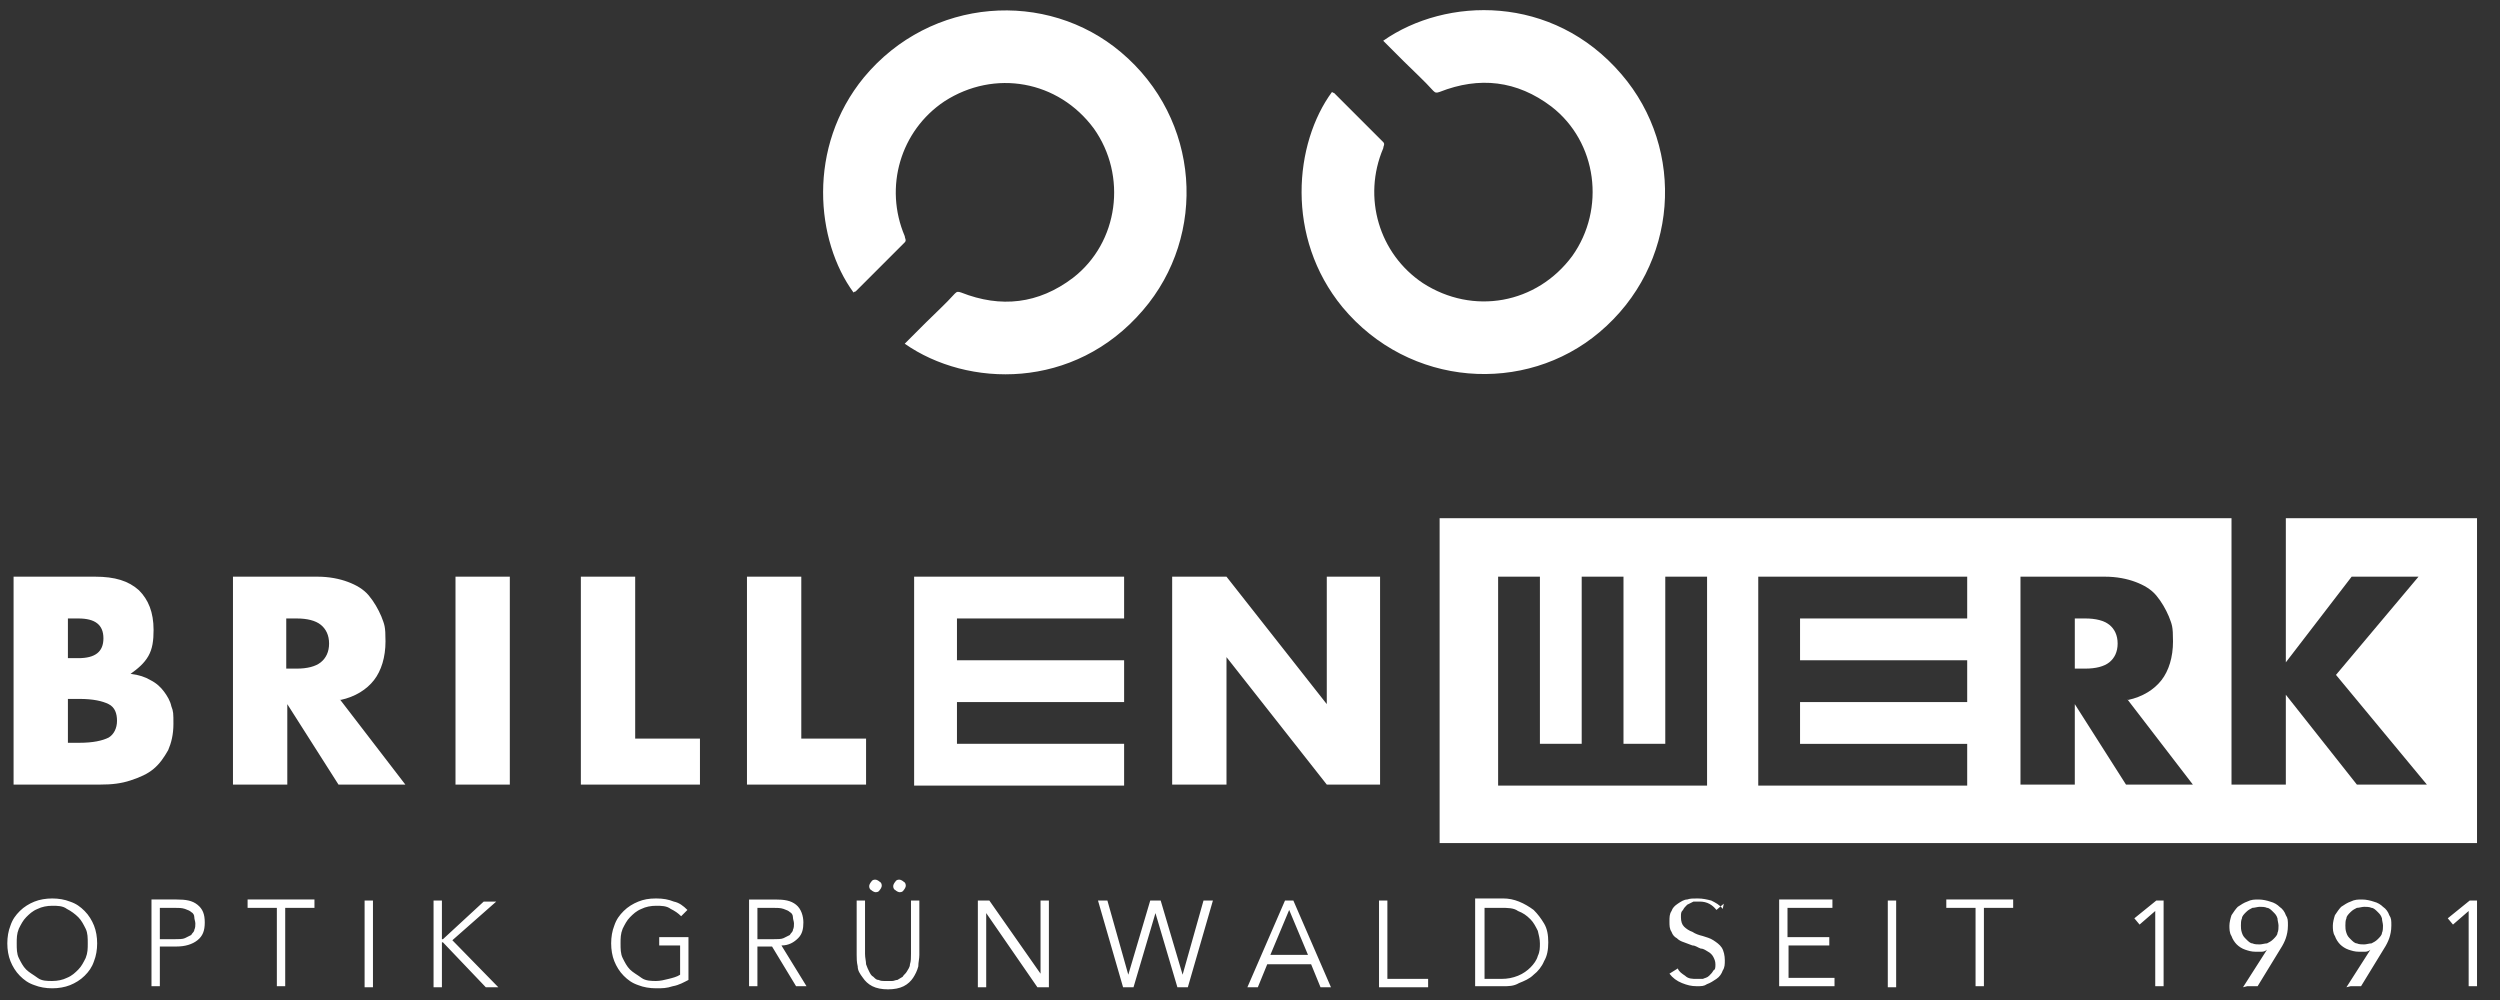
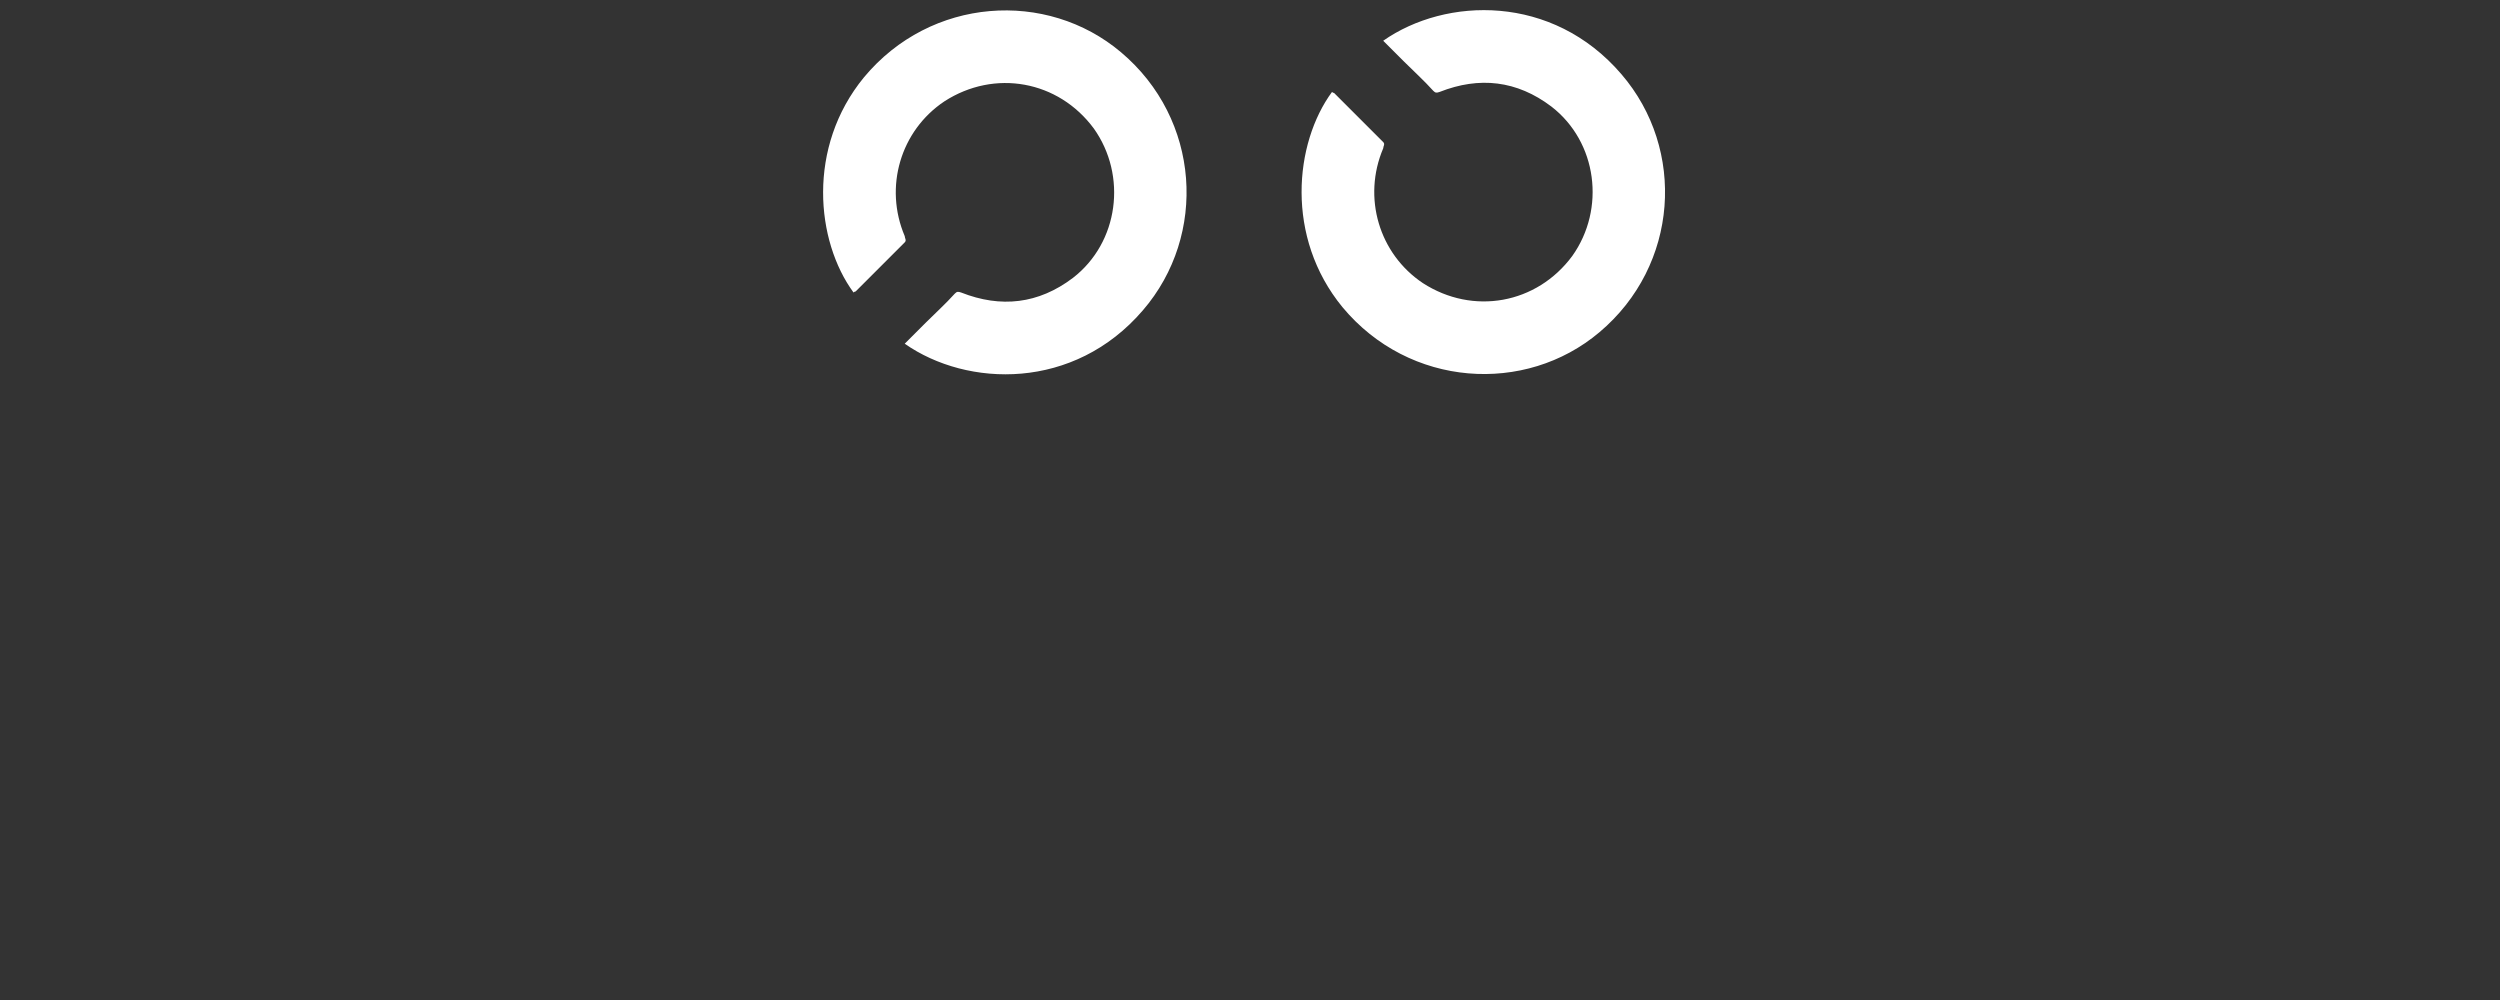
<svg xmlns="http://www.w3.org/2000/svg" id="Ebene_1" version="1.1" viewBox="0 0 239.3 95.72">
  <rect x="0" y="0" width="239.3" height="95.72" fill="#333333" stroke="none" />
  <defs>
    <style>
      .st0 {
        fill: #fff;
      }
    </style>
  </defs>
  <path class="st0" d="M86.6,32.9c.7-.7,1.4-1.4,2-2,.9-.9,1.9-1.8,2.8-2.8.2-.2.3-.2.6-.1,3.8,1.5,7.4,1.1,10.7-1.4,4.4-3.4,5.2-9.8,2-14.3-3.4-4.6-9.5-5.7-14.3-2.6-4.2,2.8-5.8,8.2-3.8,12.9,0,.2.2.4,0,.6-1.6,1.6-3.1,3.1-4.7,4.7,0,0-.1,0-.2.1-3.6-4.9-4.5-13.9,1-20.6,6.4-7.7,17.5-8.4,24.6-2.4,7.6,6.4,8.3,17.5,2.1,24.7-6.6,7.7-16.8,7.4-22.8,3.2M132.4,3.9l2,2c.9.9,1.9,1.8,2.8,2.8.2.2.3.2.6.1,3.8-1.5,7.4-1.1,10.7,1.4,4.4,3.4,5.2,9.8,2,14.3-3.4,4.6-9.5,5.7-14.3,2.6-4.2-2.8-5.8-8.2-3.8-12.9,0-.2.2-.4,0-.6-1.6-1.6-3.1-3.1-4.7-4.7,0,0-.1,0-.2-.1-3.6,4.9-4.5,13.9,1,20.6,6.4,7.7,17.5,8.4,24.6,2.4,7.6-6.4,8.3-17.5,2.1-24.7-6.6-7.7-16.8-7.4-22.8-3.2" />
-   <path class="st0" d="M237.1,86.2h-.7l-2.1,1.7.5.6,1.5-1.3v7.2h.8v-8.3.1ZM225,94.4h1l2.2-3.6c.2-.3.4-.7.5-1s.2-.7.2-1.2,0-.7-.2-1c-.1-.3-.3-.6-.6-.8-.2-.2-.5-.4-.9-.5-.3-.1-.7-.2-1.1-.2s-.7,0-1.1.2c-.3.1-.6.3-.9.5-.2.2-.4.5-.6.8-.1.3-.2.7-.2,1s0,.7.2,1c.1.3.3.6.5.8.2.2.5.4.8.5s.6.2,1,.2h.6c.2,0,.4-.1.5-.2h0l-2.3,3.6.4-.1ZM228,89.3c0,.2-.2.4-.4.6s-.4.3-.6.4c-.2,0-.5.1-.7.1s-.5,0-.7-.1c-.2,0-.4-.2-.6-.4-.2-.2-.3-.3-.4-.6s-.1-.5-.1-.7,0-.5.1-.7c0-.2.2-.4.4-.6s.4-.3.6-.4c.2,0,.5-.1.7-.1s.5,0,.7.1c.2,0,.4.2.6.4.2.2.3.3.4.6,0,.2.1.5.1.7s0,.5-.1.7M215.1,94.4h1l2.2-3.6c.2-.3.4-.7.5-1s.2-.7.2-1.2,0-.7-.2-1c-.1-.3-.3-.6-.6-.8-.2-.2-.5-.4-.9-.5-.3-.1-.7-.2-1.1-.2s-.7,0-1.1.2c-.3.1-.6.3-.9.5-.2.2-.4.5-.6.8-.1.3-.2.7-.2,1s0,.7.2,1c.1.3.3.6.5.8.2.2.5.4.8.5s.6.2,1,.2h.6c.2,0,.4-.1.5-.2h0l-2.3,3.6.4-.1ZM218,89.3c0,.2-.2.4-.4.6s-.4.3-.6.4c-.2,0-.5.1-.7.1s-.5,0-.7-.1c-.2,0-.4-.2-.6-.4-.2-.2-.3-.3-.4-.6s-.1-.5-.1-.7,0-.5.1-.7c0-.2.2-.4.4-.6s.4-.3.6-.4c.2,0,.5-.1.7-.1s.5,0,.7.1c.2,0,.4.2.6.4.2.2.3.3.4.6,0,.2.1.5.1.7s0,.5-.1.7M207.1,86.2h-.7l-2.1,1.7.5.6,1.5-1.3v7.2h.8v-8.3.1ZM189.9,86.9h2.8v-.8h-6.4v.8h2.8v7.5h.8v-7.5h0ZM181.5,86.2h-.8v8.3h.8v-8.3ZM171.1,90.5h4v-.8h-4v-2.8h4.3v-.8h-5.1v8.3h5.3v-.8h-4.4v-3.1h-.1ZM164.9,87c-.3-.4-.7-.6-1.1-.8-.4-.1-.8-.2-1.3-.2s-.7,0-1,.1c-.3,0-.6.2-.9.4-.3.2-.5.4-.6.7-.2.3-.2.6-.2,1s0,.7.2,1c.1.3.3.5.5.6.2.2.4.3.7.4s.5.2.8.3c.3,0,.5.2.8.3.3,0,.5.2.7.3.2.1.4.3.5.5s.2.4.2.7,0,.5-.2.6c-.1.2-.2.3-.4.5s-.4.2-.6.3h-.6c-.4,0-.8,0-1.1-.3-.3-.2-.6-.4-.7-.7l-.8.5c.3.4.7.7,1.2.9.5.2.9.3,1.4.3s.7,0,1-.2c.3-.1.6-.3.9-.5.3-.2.5-.5.6-.8.2-.3.2-.6.2-1s-.1-.9-.3-1.2c-.2-.3-.5-.5-.8-.7s-.7-.3-1-.4c-.4-.1-.7-.2-1-.4-.3-.1-.6-.3-.8-.5s-.3-.5-.3-.9,0-.5.2-.7c.1-.2.2-.3.4-.5l.6-.3h.6c.7,0,1.2.3,1.6.8l.7-.6-.1.5ZM141.2,94.4h2.7c.5,0,1,0,1.5-.3.5-.2,1-.4,1.4-.8.4-.3.8-.8,1-1.3.3-.5.4-1.1.4-1.8s-.1-1.3-.4-1.8c-.3-.5-.6-.9-1-1.3-.4-.3-.9-.6-1.4-.8-.5-.2-1-.3-1.5-.3h-2.7v8.4ZM142.1,86.9h1.6c.6,0,1.2,0,1.6.3.5.2.8.4,1.2.8.3.3.5.7.7,1.1.1.4.2.8.2,1.2s0,.8-.2,1.2c-.1.4-.4.8-.7,1.1-.3.3-.7.6-1.2.8s-1,.3-1.6.3h-1.6v-6.8ZM132.8,86.2h-.8v8.3h4.7v-.8h-3.9v-7.5ZM121.3,92.3h4.2l.9,2.2h1l-3.6-8.3h-.8l-3.6,8.3h1l.9-2.2ZM123.4,87.1l1.8,4.3h-3.6s1.8-4.3,1.8-4.3ZM106,86.2h-.9l2.4,8.3h1l2.1-7.1h0l2.1,7.1h1l2.4-8.3h-.9l-2,7.1h0l-2.1-7.1h-1l-2.1,7.1h0l-2-7.1ZM94.7,86.2h-1.1v8.3h.8v-7.1h0l4.9,7.1h1.1v-8.3h-.8v7h0l-4.9-7ZM83.4,85.2c.1.1.3.2.4.2s.3,0,.4-.2c.1-.1.2-.3.2-.4s0-.3-.2-.4c-.1-.1-.3-.2-.4-.2s-.3,0-.4.2c-.1.1-.2.3-.2.4s0,.3.2.4M85.7,85.2c.1.1.3.2.4.2s.3,0,.4-.2c.1-.1.2-.3.2-.4s0-.3-.2-.4c-.1-.1-.3-.2-.4-.2s-.3,0-.4.2c-.1.1-.2.3-.2.4s0,.3.2.4M88,86.2h-.8v5.1c0,.4,0,.7-.1,1,0,.3-.2.5-.3.7-.1.2-.3.3-.4.5-.2.1-.3.2-.5.3-.2,0-.3.1-.5.1h-.8c-.1,0-.3,0-.5-.1-.2,0-.3-.1-.5-.3-.2-.1-.3-.3-.4-.5s-.2-.4-.3-.7c0-.3-.1-.6-.1-1v-5.1h-.8v5.2c0,.3,0,.7.1,1.1,0,.4.2.7.5,1.1.2.3.5.6.9.8.4.2.9.3,1.5.3s1.1-.1,1.5-.3c.4-.2.7-.5.9-.8.2-.3.4-.7.5-1.1,0-.4.1-.7.1-1.1v-5.2h0ZM72.5,90.6h1.4l2.3,3.8h1l-2.4-3.9c.7,0,1.2-.3,1.6-.7.4-.4.5-.9.5-1.5s-.2-1.3-.7-1.7c-.5-.4-1.1-.5-2-.5h-2.5v8.3h.8s0-3.8,0-3.8ZM72.5,86.9h1.5c.4,0,.7,0,1,.1s.5.2.6.3c.2.1.3.3.3.5s.1.4.1.6,0,.4-.1.6c0,.2-.2.3-.3.5-.2.1-.4.2-.6.3s-.6.1-1,.1h-1.5v-3ZM65.8,87.1c-.4-.4-.8-.7-1.3-.8-.5-.2-1-.3-1.7-.3s-1.2.1-1.7.3c-.5.2-1,.5-1.4.9s-.7.8-.9,1.4c-.2.5-.3,1.1-.3,1.7s.1,1.2.3,1.7.5,1,.9,1.4.8.7,1.4.9c.5.2,1.1.3,1.7.3s1,0,1.6-.2c.6-.1,1.1-.4,1.5-.6v-4.1h-2.8v.8h2v2.8c-.3.2-.7.3-1.1.4s-.8.2-1.2.2-1,0-1.4-.3-.8-.5-1.1-.8-.5-.7-.7-1.1-.2-.9-.2-1.4,0-.9.2-1.4c.2-.4.4-.8.7-1.1.3-.3.6-.6,1.1-.8.4-.2.9-.3,1.4-.3s1,0,1.4.3c.4.2.7.4,1,.7l.6-.6ZM42.3,86.2h-.8v8.3h.8v-4.3h.1l4.1,4.3h1.2l-4.4-4.5,4.2-3.7h-1.2l-3.9,3.6h-.1v-3.7ZM35.7,86.2h-.8v8.3h.8v-8.3ZM27.3,86.9h2.8v-.8h-6.4v.8h2.8v7.5h.8s0-7.5,0-7.5ZM14.5,94.4h.8v-3.8h1.6c.8,0,1.5-.2,2-.6s.7-.9.7-1.7-.2-1.3-.7-1.7c-.5-.4-1.1-.5-2-.5h-2.4s0,8.3,0,8.3ZM15.3,86.9h1.4c.4,0,.7,0,1,.1s.5.2.6.3c.2.1.3.3.3.5s.1.4.1.6,0,.4-.1.6c0,.2-.2.3-.3.5-.2.1-.4.2-.6.3s-.6.1-1,.1h-1.4v-3ZM9,88.6c-.2-.5-.5-1-.9-1.4-.4-.4-.8-.7-1.4-.9-.5-.2-1.1-.3-1.7-.3s-1.2.1-1.7.3c-.5.2-1,.5-1.4.9s-.7.8-.9,1.4c-.2.5-.3,1.1-.3,1.7s.1,1.2.3,1.7c.2.5.5,1,.9,1.4s.8.7,1.4.9c.5.2,1.1.3,1.7.3s1.2-.1,1.7-.3c.5-.2,1-.5,1.4-.9s.7-.8.9-1.4c.2-.5.3-1.1.3-1.7s-.1-1.2-.3-1.7M8.2,91.7c-.2.4-.4.8-.7,1.1-.3.3-.6.6-1.1.8-.4.2-.9.3-1.4.3s-1,0-1.4-.3-.8-.5-1.1-.8-.5-.7-.7-1.1-.2-.9-.2-1.4,0-.9.2-1.4c.2-.4.4-.8.7-1.1.3-.3.6-.6,1.1-.8.4-.2.9-.3,1.4-.3s1,0,1.4.3c.4.2.8.5,1.1.8.3.3.5.7.7,1.1s.2.9.2,1.4,0,.9-.2,1.4" />
-   <path class="st0" d="M1.3,75.1h8.3c1.1,0,2-.1,2.9-.4s1.6-.6,2.2-1.1c.6-.5,1-1.1,1.4-1.8.3-.7.5-1.5.5-2.5s0-1.2-.2-1.7c-.1-.5-.4-1-.7-1.4s-.7-.8-1.3-1.1c-.5-.3-1.1-.5-1.9-.6.7-.5,1.3-1,1.7-1.7s.5-1.5.5-2.5c0-1.7-.5-2.9-1.4-3.8-1-.9-2.3-1.3-4.2-1.3H1.3v19.9ZM6.5,59.2h1c1.6,0,2.4.6,2.4,1.9s-.8,1.9-2.4,1.9h-1v-3.9.1ZM6.5,66.9h1.1c1.3,0,2.2.2,2.8.5.6.3.8.9.8,1.6s-.3,1.3-.8,1.6c-.6.3-1.5.5-2.8.5h-1.1s0-4.2,0-4.2ZM32.6,67c1.4-.3,2.5-1,3.2-1.9s1.1-2.2,1.1-3.7-.1-1.6-.4-2.4c-.3-.7-.7-1.4-1.2-2s-1.2-1-2-1.3-1.8-.5-2.9-.5h-8.1v19.9h5.2v-7.7l4.9,7.7h6.4l-6.3-8.2.1.1ZM27.4,59.2h1c1,0,1.8.2,2.3.6.5.4.8,1,.8,1.8s-.3,1.4-.8,1.8c-.5.4-1.3.6-2.3.6h-1v-4.9.1ZM43.6,55.2h5.2v19.9h-5.2v-19.9ZM55.6,55.2v19.9h11.4v-4.4h-6.2v-15.5h-5.2ZM71.5,55.2v19.9h11.4v-4.4h-6.2v-15.5h-5.2ZM117.4,75.1v-12.2l9.6,12.2h5.1v-19.9h-5.1v12.2l-9.6-12.2h-5.2v19.9h5.2ZM107.6,59.2v-4h-20.1v.1h0v19.5h0v.4h20.1v-4h-16v-4h-.1,16.1v-4h-16v-4h16Z" />
  <g>
-     <path class="st0" d="M199.6,59.2h-1v4.8h1c1,0,1.8-.2,2.3-.6.5-.4.8-1,.8-1.8s-.3-1.4-.8-1.8c-.5-.4-1.3-.6-2.3-.6Z" />
-     <path class="st0" d="M218.8,49.6v13.8l6.3-8.2h6.4l-7.9,9.4,8.7,10.5h-6.7l-6.8-8.6v8.6h-5.2v-25.5h-75.8v31.1h99.3v-31.1h-18.3ZM163.4,59.2v16h-20v-20h4v16h4v-16h4v16h4v-16h4v4ZM188.3,59.2h-16v4h16v4h-16v4h16v4h-20v-20h20v4ZM203.5,75.1l-4.9-7.7v7.7h-5.2v-19.9h8.1c1.1,0,2.1.2,2.9.5s1.5.7,2,1.3.9,1.3,1.2,2c.3.8.4.9.4,2.4s-.4,2.8-1.1,3.7c-.7.9-1.8,1.6-3.2,1.9l-.1-.1,6.3,8.2h-6.4Z" />
-   </g>
+     </g>
</svg>